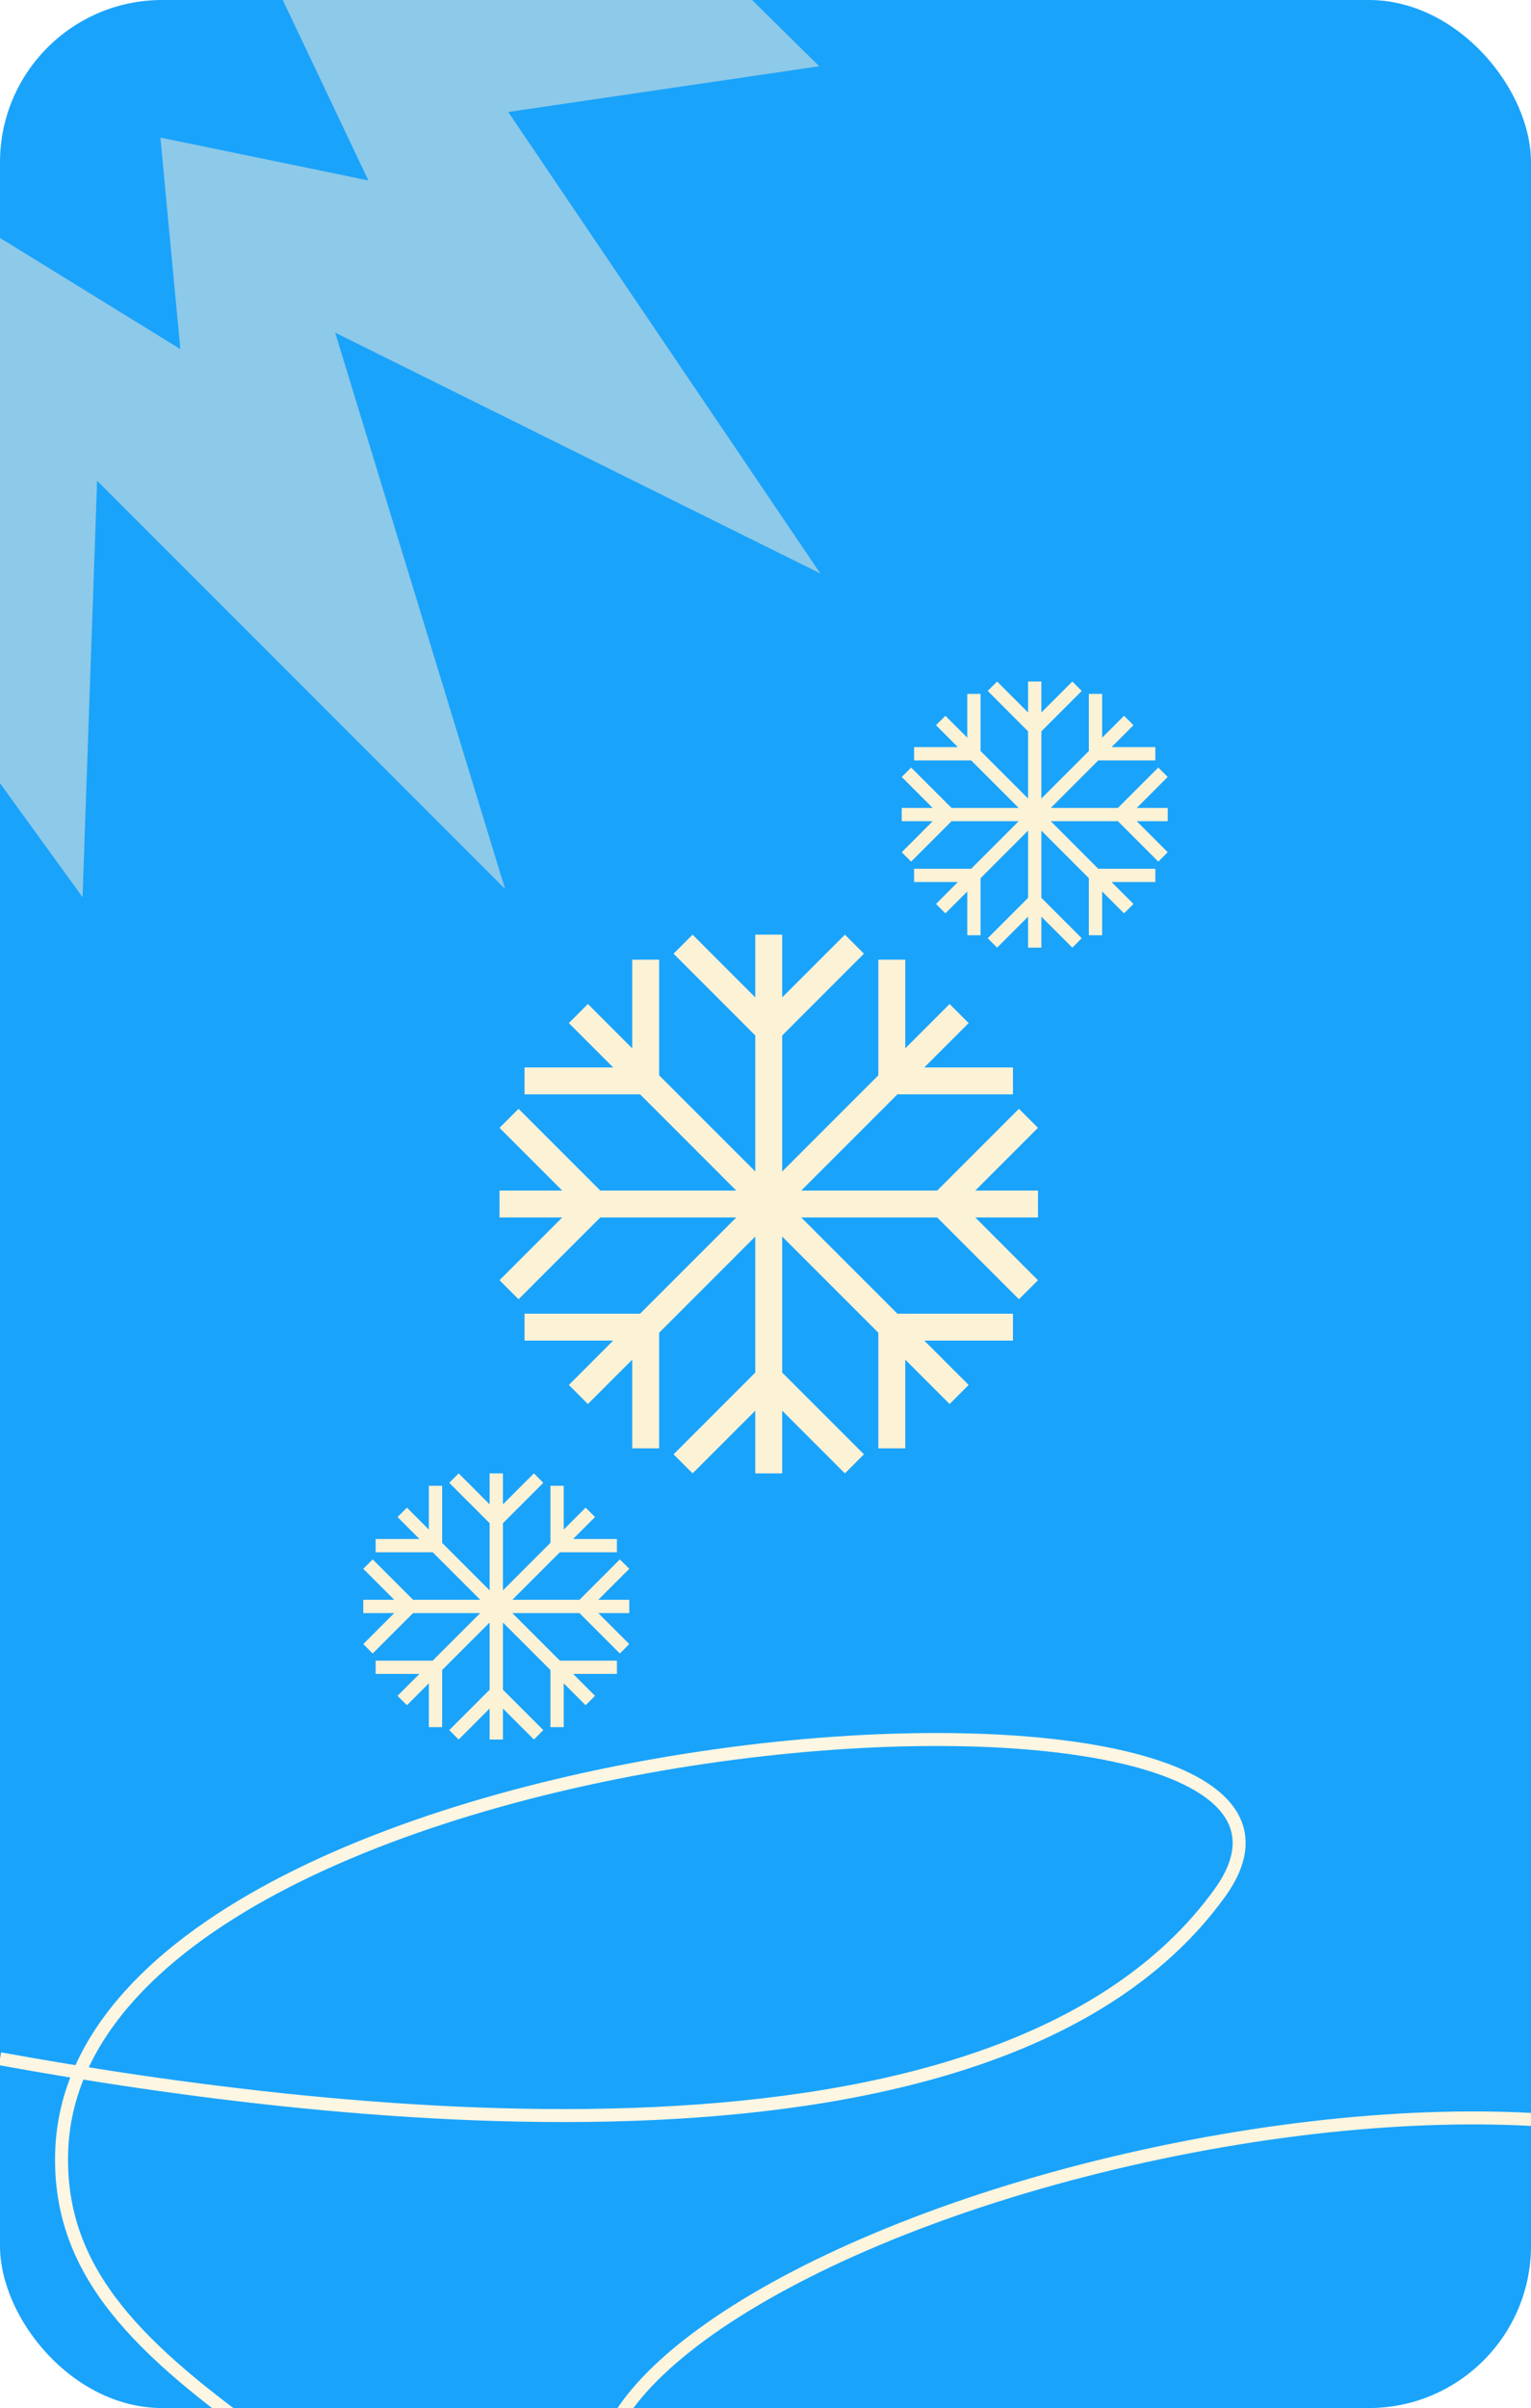
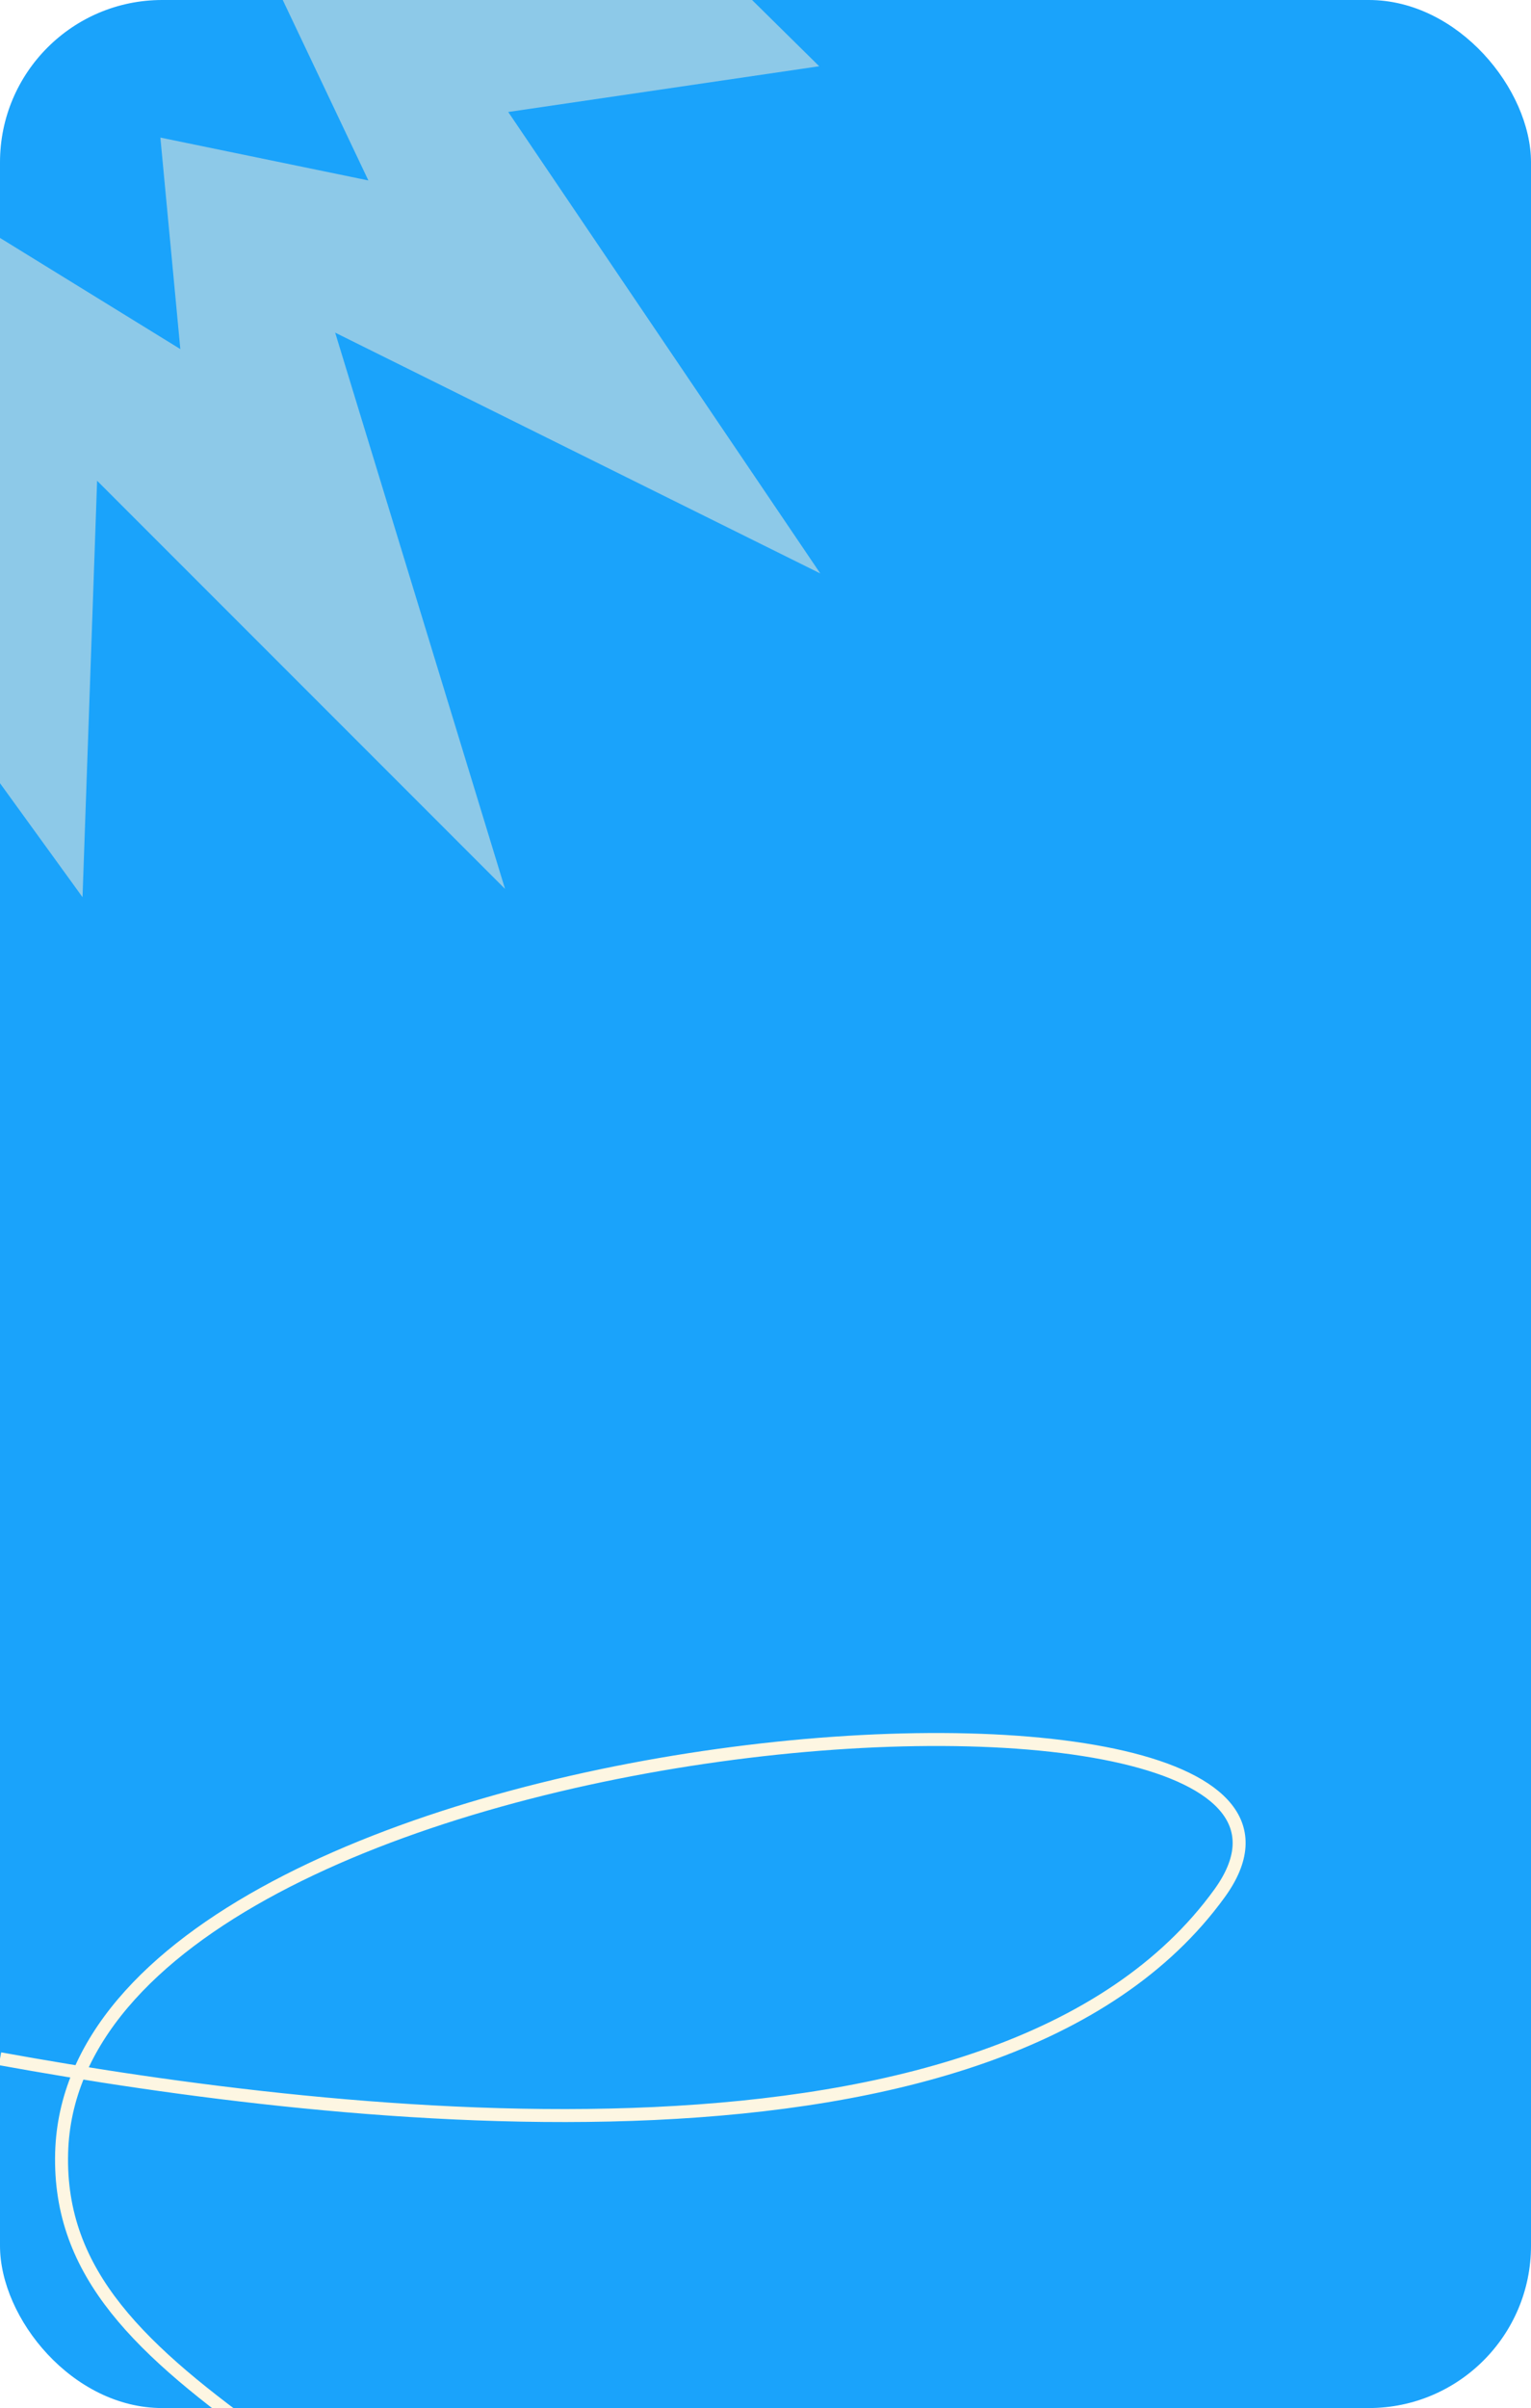
<svg xmlns="http://www.w3.org/2000/svg" width="236" height="371" viewBox="0 0 236 371" fill="none">
  <g filter="url(#filter0_n_395_291)">
    <g clip-path="url(#clip0_395_291)">
      <rect width="236" height="371" rx="25" fill="#1AA3FB" />
      <g clip-path="url(#clip1_395_291)">
        <path d="M160 173.761L157.063 170.828L144.467 183.424H123.51L138.328 168.605H139.544H156.144V164.456H142.478L149.313 157.621L146.376 154.687L139.544 161.519V147.856H135.395V165.672L120.573 180.49V159.533L133.172 146.933L130.239 144L120.573 153.662V144H116.424V153.662L106.761 144L103.828 146.933L115.565 158.674L116.424 159.533V180.49L101.605 165.672V147.856H97.456V161.519L90.621 154.687L87.687 157.621L94.519 164.456H80.856V168.605H97.456H98.671L113.49 183.424H92.533L79.933 170.828L77 173.761L86.662 183.424H77V187.573H86.662L77 197.239L79.933 200.172L91.674 188.435L92.533 187.573H113.49L98.671 202.395H80.856V206.544H94.519L87.687 213.376L90.621 216.313L97.456 209.478V223.144H101.605V206.544V205.328L116.424 190.51V211.467L115.565 212.326L103.828 224.063L106.761 227L116.424 217.338V227H120.573V217.338L130.239 227L133.172 224.063L120.573 211.467V190.51L135.395 205.328V206.544V223.144H139.544V209.478L146.376 216.313L149.313 213.376L142.478 206.544H156.144V202.395H138.328L123.51 187.573H144.467L145.326 188.435L157.063 200.172L160 197.239L150.338 187.573H160V183.424H150.338L160 173.761Z" fill="#FCF2D6" />
      </g>
      <g clip-path="url(#clip2_395_291)">
-         <path d="M180 119.701L178.549 118.252L172.327 124.474H161.975L169.295 117.154H169.895H178.095V115.105H171.344L174.721 111.728L173.27 110.279L169.895 113.654V106.905H167.846V115.705L160.524 123.025V112.673L166.748 106.449L165.299 105L160.524 109.773V105H158.474V109.773L153.701 105L152.252 106.449L158.05 112.249L158.474 112.673V123.025L151.154 115.705V106.905H149.105V113.654L145.728 110.279L144.279 111.728L147.654 115.105H140.905V117.154H149.105H149.705L157.025 124.474H146.673L140.449 118.252L139 119.701L143.773 124.474H139V126.524H143.773L139 131.299L140.449 132.748L146.249 126.95L146.673 126.524H157.025L149.705 133.846H140.905V135.895H147.654L144.279 139.27L145.728 140.721L149.105 137.344V144.095H151.154V135.895V135.295L158.474 127.975V138.327L158.05 138.751L152.252 144.549L153.701 146L158.474 141.227V146H160.524V141.227L165.299 146L166.748 144.549L160.524 138.327V127.975L167.846 135.295V135.895V144.095H169.895V137.344L173.27 140.721L174.721 139.27L171.344 135.895H178.095V133.846H169.295L161.975 126.524H172.327L172.751 126.95L178.549 132.748L180 131.299L175.227 126.524H180V124.474H175.227L180 119.701Z" fill="#FCF2D6" />
-       </g>
+         </g>
      <g clip-path="url(#clip3_395_291)">
-         <path d="M97 241.701L95.549 240.252L89.327 246.474H78.975L86.295 239.154H86.895H95.095V237.105H88.344L91.721 233.728L90.27 232.279L86.895 235.654V228.905H84.846V237.705L77.524 245.025V234.673L83.748 228.449L82.299 227L77.524 231.773V227H75.474V231.773L70.701 227L69.252 228.449L75.05 234.249L75.474 234.673V245.025L68.154 237.705V228.905H66.105V235.654L62.728 232.279L61.279 233.728L64.654 237.105H57.905V239.154H66.105H66.705L74.025 246.474H63.673L57.449 240.252L56 241.701L60.773 246.474H56V248.524H60.773L56 253.299L57.449 254.748L63.248 248.95L63.673 248.524H74.025L66.705 255.846H57.905V257.895H64.654L61.279 261.27L62.728 262.721L66.105 259.344V266.095H68.154V257.895V257.295L75.474 249.975V260.327L75.05 260.751L69.252 266.549L70.701 268L75.474 263.227V268H77.524V263.227L82.299 268L83.748 266.549L77.524 260.327V249.975L84.846 257.295V257.895V266.095H86.895V259.344L90.27 262.721L91.721 261.27L88.344 257.895H95.095V255.846H86.295L78.975 248.524H89.327L89.751 248.95L95.549 254.748L97 253.299L92.227 248.524H97V246.474H92.227L97 241.701Z" fill="#FCF2D6" />
+         <path d="M97 241.701L95.549 240.252L89.327 246.474H78.975L86.295 239.154H86.895H95.095V237.105H88.344L91.721 233.728L90.27 232.279L86.895 235.654V228.905H84.846V237.705L77.524 245.025V234.673L83.748 228.449L82.299 227L77.524 231.773V227V231.773L70.701 227L69.252 228.449L75.05 234.249L75.474 234.673V245.025L68.154 237.705V228.905H66.105V235.654L62.728 232.279L61.279 233.728L64.654 237.105H57.905V239.154H66.105H66.705L74.025 246.474H63.673L57.449 240.252L56 241.701L60.773 246.474H56V248.524H60.773L56 253.299L57.449 254.748L63.248 248.95L63.673 248.524H74.025L66.705 255.846H57.905V257.895H64.654L61.279 261.27L62.728 262.721L66.105 259.344V266.095H68.154V257.895V257.295L75.474 249.975V260.327L75.05 260.751L69.252 266.549L70.701 268L75.474 263.227V268H77.524V263.227L82.299 268L83.748 266.549L77.524 260.327V249.975L84.846 257.295V257.895V266.095H86.895V259.344L90.27 262.721L91.721 261.27L88.344 257.895H95.095V255.846H86.295L78.975 248.524H89.327L89.751 248.95L95.549 254.748L97 253.299L92.227 248.524H97V246.474H92.227L97 241.701Z" fill="#FCF2D6" />
      </g>
      <path d="M-137.055 24.312L-185.349 20.42L-153.156 -15.789L-197.207 -35.964L-154.572 -58.979L-189.066 -93.002L-141.13 -100.048L-161.907 -143.818L-114.453 -134.043L-119.006 -182.279L-77.757 -156.864L-65.538 -203.748L-35.469 -165.757L-7.951 -205.635L7.311 -159.651L46.807 -187.713L45.421 -139.282L92.134 -152.142L74.268 -107.106L122.562 -103.215L90.37 -67.005L134.42 -46.831L91.784 -23.816L126.278 10.208L78.343 17.254L126.448 88.352L51.665 51.249L77.85 136.951L14.969 74.069L12.721 138.224L-27.319 82.963L-58.107 135.049L-70.098 76.856L-109.595 104.918L-108.209 56.488L-154.921 69.348L-137.055 24.312ZM-83.291 24.734L-84.219 57.174L-84.226 57.455L-83.999 57.292L-57.543 38.496L-47.232 69.563L-28.64 42.622L-8.5 68.068L-8.326 68.289L-0.07 36.613L27.558 53.636L27.797 53.784L24.721 21.195L56.506 27.742L56.782 27.799L56.662 27.545L42.745 -1.772L74.853 -6.491L75.13 -6.53L74.931 -6.729L51.827 -29.519L80.384 -44.935L80.631 -45.068L80.375 -45.185L50.87 -58.698L72.433 -82.952L72.62 -83.161L72.34 -83.184L39.992 -85.791L51.959 -115.956L52.062 -116.216L51.791 -116.143L20.503 -107.529L21.431 -139.968L21.438 -140.248L-5.245 -121.29L-15.468 -152.091L-15.556 -152.356L-15.715 -152.127L-34.147 -125.415L-54.462 -151.082L-54.533 -150.811L-62.717 -119.406L-90.347 -136.431L-90.585 -136.577L-87.509 -103.99L-119.295 -110.537L-119.569 -110.592L-105.532 -81.022L-137.918 -76.262L-114.613 -53.275L-143.172 -37.859L-143.419 -37.725L-143.164 -37.609L-113.658 -24.096L-135.407 0.367L-135.127 0.39L-102.779 2.996L-114.85 33.423L-83.291 24.734Z" fill="#FFF1D7" fill-opacity="0.5" />
-       <path d="M178.786 331.652C204.559 326.244 228.63 325.072 246.696 327.52C255.734 328.745 263.214 330.868 268.643 333.778C274.078 336.691 277.332 340.318 278.212 344.51C279.091 348.703 277.569 353.332 273.764 358.184C269.962 363.03 263.966 367.981 256.182 372.735C240.623 382.237 218.111 390.838 192.338 396.245C166.565 401.653 142.494 402.825 124.428 400.377C115.39 399.153 107.911 397.029 102.482 394.119C97.047 391.206 93.793 387.579 92.913 383.387C92.034 379.194 93.555 374.565 97.361 369.713C101.163 364.867 107.158 359.916 114.942 355.162C130.501 345.66 153.013 337.059 178.786 331.652Z" stroke="#FDF5DE" stroke-width="2" />
      <path d="M0 317.185C52.333 326.685 154 338.683 188 291.685C218.19 249.954 11.33 263.416 9.5 331.683C8.497 369.075 60.3 378.883 117.5 435.683" stroke="#FDF6E2" stroke-width="2" />
    </g>
  </g>
  <defs>
    <filter id="filter0_n_395_291" x="0" y="0" width="236" height="371" filterUnits="userSpaceOnUse" color-interpolation-filters="sRGB">
      <feFlood flood-opacity="0" result="BackgroundImageFix" />
      <feBlend mode="normal" in="SourceGraphic" in2="BackgroundImageFix" result="shape" />
      <feTurbulence type="fractalNoise" baseFrequency="1 1" stitchTiles="stitch" numOctaves="3" result="noise" seed="9524" />
      <feColorMatrix in="noise" type="luminanceToAlpha" result="alphaNoise" />
      <feComponentTransfer in="alphaNoise" result="coloredNoise1">
        <feFuncA type="discrete" />
      </feComponentTransfer>
      <feComposite operator="in" in2="shape" in="coloredNoise1" result="noise1Clipped" />
      <feFlood flood-color="rgba(255, 255, 255, 0.2)" result="color1Flood" />
      <feComposite operator="in" in2="noise1Clipped" in="color1Flood" result="color1" />
      <feMerge result="effect1_noise_395_291">
        <feMergeNode in="shape" />
        <feMergeNode in="color1" />
      </feMerge>
    </filter>
    <clipPath id="clip0_395_291">
      <rect width="236" height="371" rx="25" fill="white" />
    </clipPath>
    <clipPath id="clip1_395_291">
-       <rect width="83" height="83" fill="white" transform="translate(77 144)" />
-     </clipPath>
+       </clipPath>
    <clipPath id="clip2_395_291">
      <rect width="41" height="41" fill="white" transform="translate(139 105)" />
    </clipPath>
    <clipPath id="clip3_395_291">
-       <rect width="41" height="41" fill="white" transform="translate(56 227)" />
-     </clipPath>
+       </clipPath>
  </defs>
</svg>